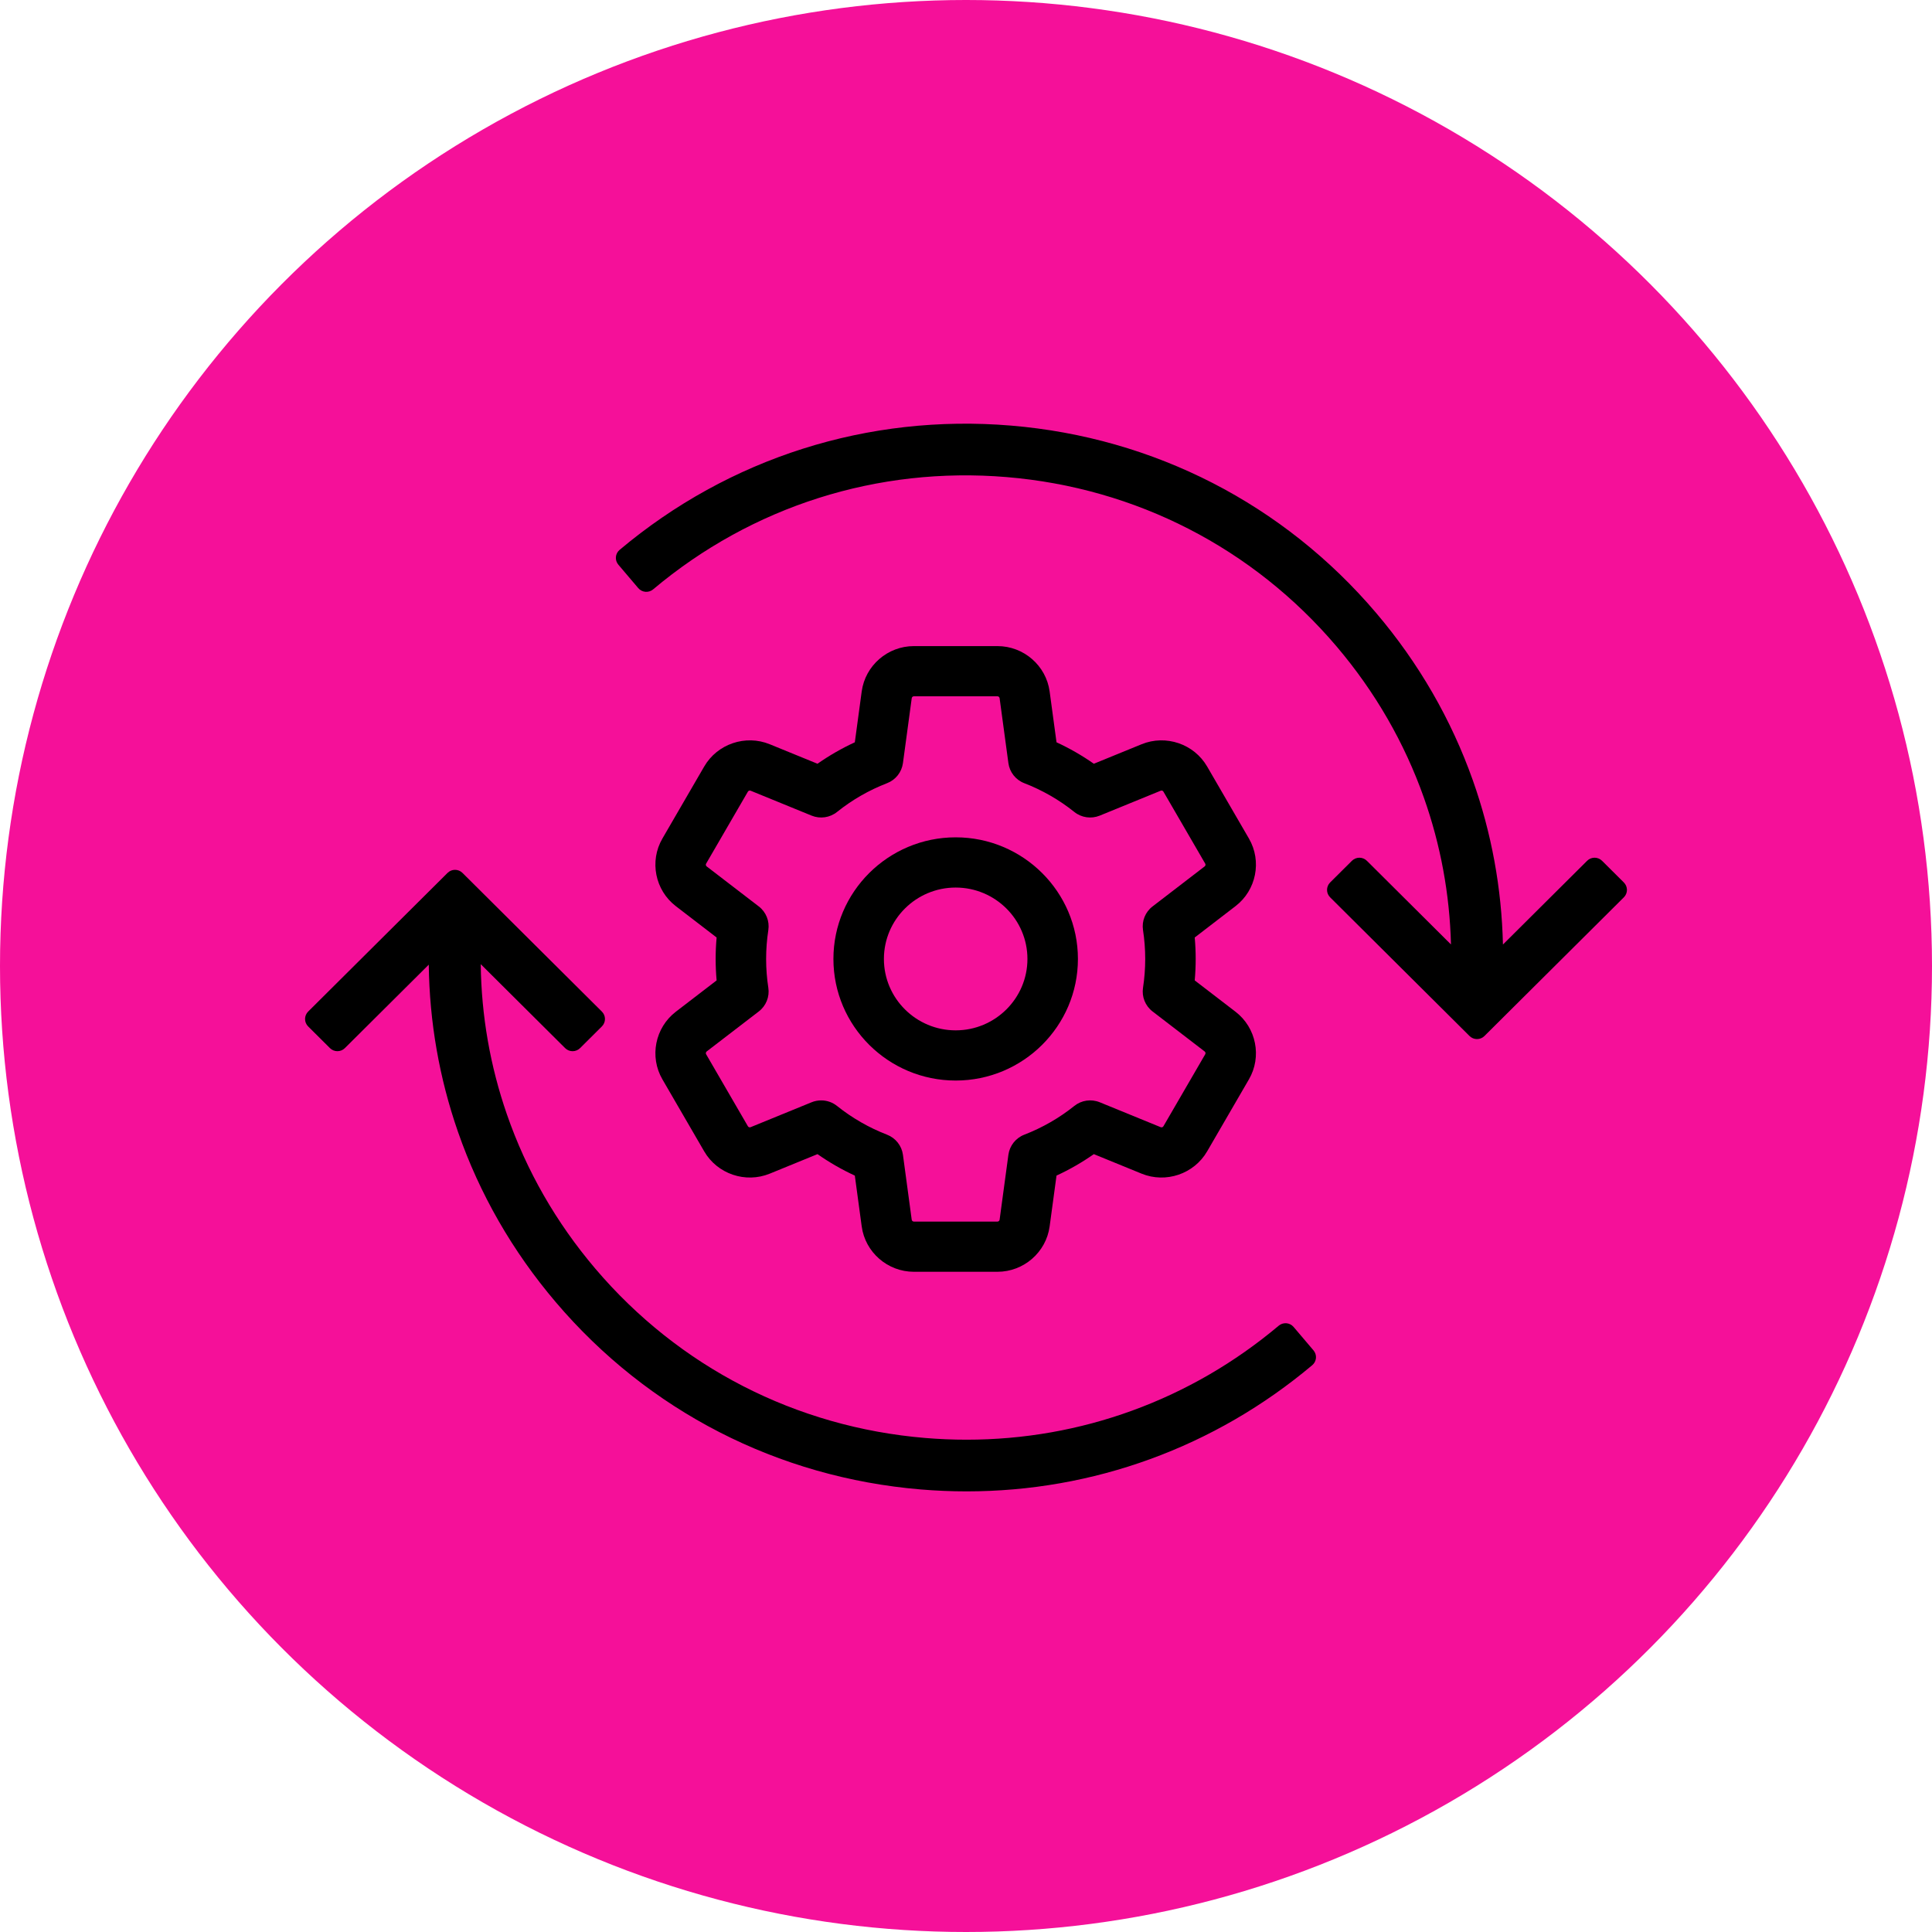
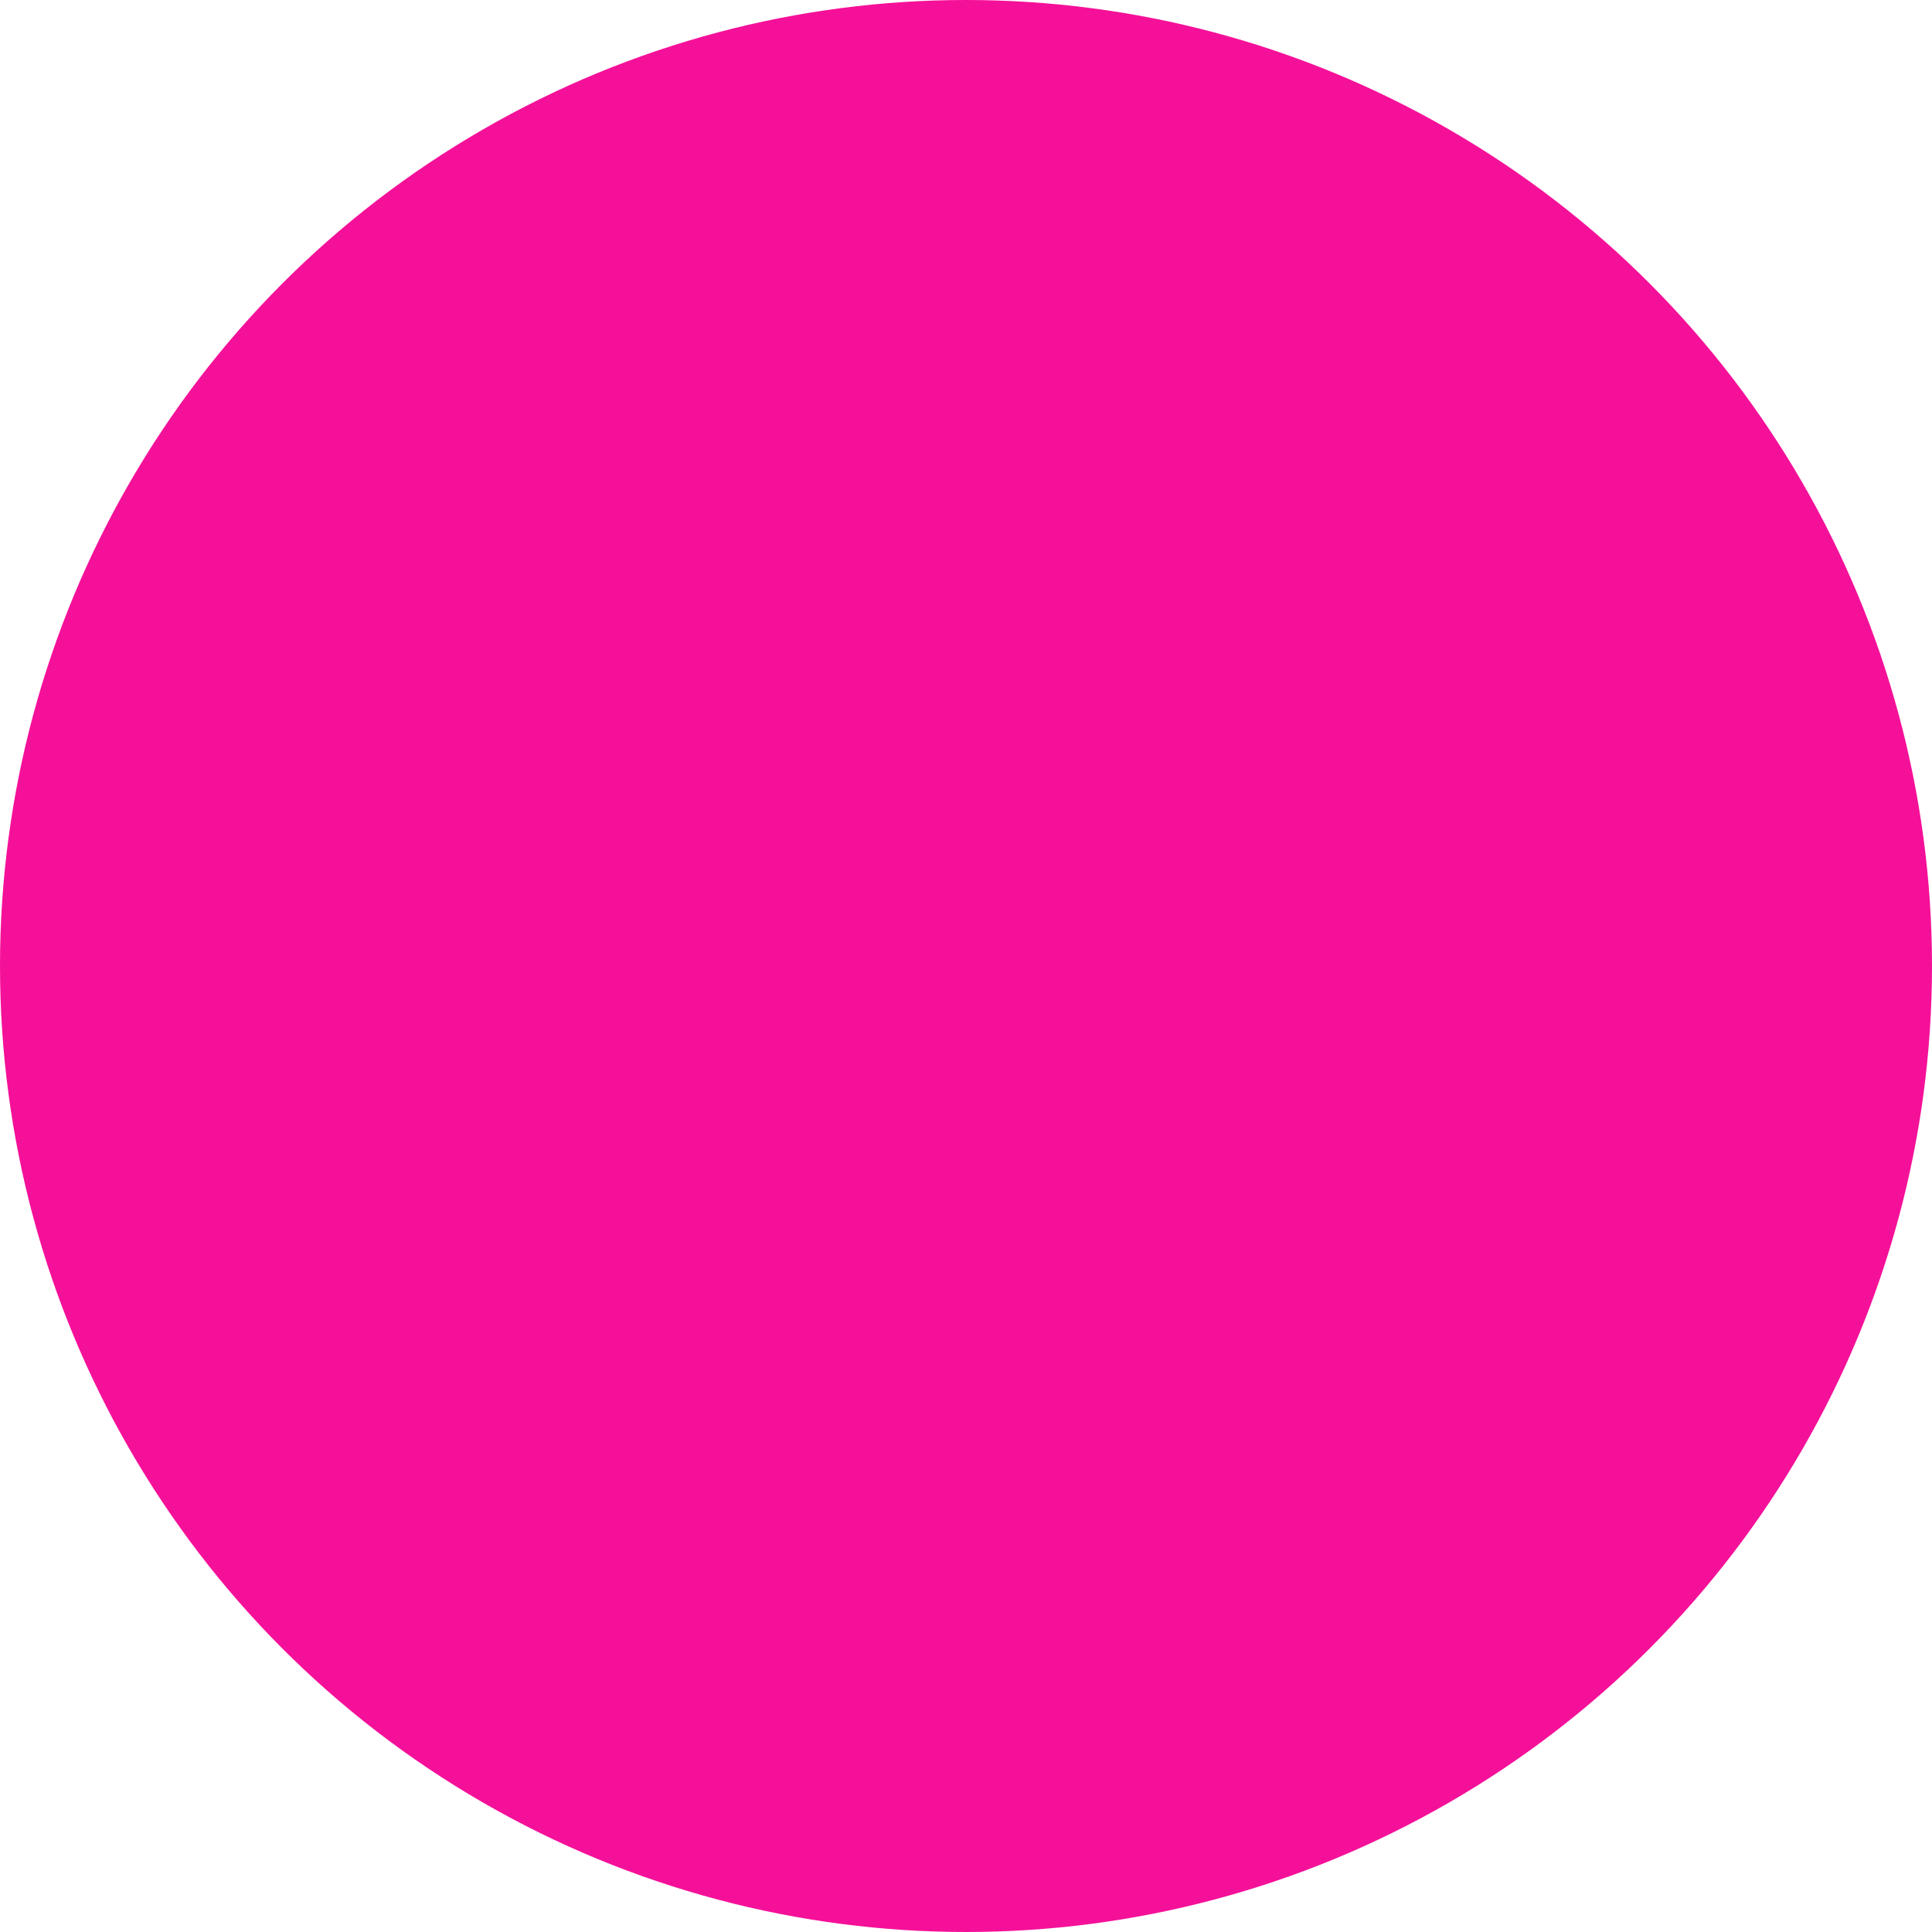
<svg xmlns="http://www.w3.org/2000/svg" width="114" height="114" viewBox="0 0 114 114" fill="none">
  <circle cx="57" cy="57" r="57" fill="#F51099" />
  <g clip-path="url(#clip0_9_5891)">
-     <path d="M77.65 80.132C77.636 80.296 77.558 80.447 77.432 80.553C74.565 82.963 71.348 84.828 67.871 86.095C64.403 87.359 60.757 88 57.034 88C56.138 88 55.23 87.962 54.332 87.887C45.899 87.183 38.247 83.255 32.785 76.825C30.236 73.825 28.297 70.447 27.023 66.784C25.919 63.608 25.341 60.297 25.3 56.921L20.349 61.846C20.107 62.087 19.713 62.087 19.47 61.846L18.182 60.565C18.066 60.449 18 60.291 18 60.127C18 59.964 18.066 59.806 18.182 59.69L26.409 51.506C26.651 51.265 27.045 51.265 27.288 51.506L35.515 59.69C35.758 59.931 35.758 60.323 35.515 60.565L34.227 61.846C34.11 61.962 33.952 62.027 33.787 62.027C33.623 62.027 33.464 61.962 33.347 61.846L28.366 56.891C28.403 59.927 28.922 62.905 29.913 65.762C31.063 69.079 32.817 72.139 35.126 74.857C40.059 80.664 46.971 84.213 54.588 84.849C55.399 84.917 56.221 84.951 57.031 84.951H57.032C60.395 84.951 63.686 84.372 66.816 83.231C69.957 82.087 72.862 80.402 75.453 78.224C75.715 78.004 76.108 78.036 76.329 78.297L77.505 79.681C77.611 79.807 77.663 79.968 77.65 80.132Z" fill="black" />
    <path d="M72.903 59.699L70.496 57.85C70.534 57.429 70.553 57.005 70.553 56.584C70.553 56.163 70.534 55.738 70.496 55.318L72.903 53.468C74.129 52.527 74.469 50.813 73.695 49.479L71.228 45.228C70.454 43.895 68.791 43.33 67.359 43.916L64.543 45.066C63.849 44.579 63.111 44.155 62.341 43.8L61.935 40.8C61.728 39.274 60.405 38.124 58.857 38.124H53.923C52.375 38.124 51.053 39.274 50.846 40.8L50.44 43.8C49.67 44.155 48.932 44.579 48.238 45.066L45.422 43.916C43.99 43.33 42.327 43.895 41.553 45.228L39.086 49.479C38.312 50.813 38.652 52.527 39.877 53.468L42.285 55.318C42.247 55.739 42.228 56.163 42.228 56.584C42.228 57.005 42.247 57.429 42.285 57.85L39.877 59.699C38.652 60.64 38.312 62.355 39.086 63.688L41.553 67.939C42.327 69.272 43.99 69.837 45.422 69.252L48.238 68.101C48.932 68.588 49.67 69.012 50.44 69.368L50.846 72.367C51.053 73.893 52.376 75.043 53.923 75.043H58.857C60.405 75.043 61.728 73.893 61.935 72.367L62.341 69.367C63.111 69.012 63.849 68.588 64.543 68.101L67.359 69.252C68.791 69.837 70.454 69.272 71.228 67.939L73.695 63.688C74.469 62.355 74.129 60.64 72.903 59.699ZM71.116 62.207L68.648 66.458C68.618 66.511 68.548 66.535 68.491 66.512L64.891 65.04C64.389 64.836 63.814 64.918 63.392 65.257C62.499 65.971 61.505 66.542 60.439 66.954C59.933 67.15 59.575 67.603 59.502 68.138L58.983 71.972C58.975 72.033 58.92 72.081 58.857 72.081H53.923C53.861 72.081 53.806 72.033 53.797 71.972L53.279 68.138C53.206 67.603 52.847 67.15 52.342 66.954C51.276 66.542 50.282 65.971 49.389 65.257C49.126 65.045 48.794 64.93 48.456 64.93C48.261 64.93 48.07 64.967 47.89 65.04L44.29 66.511C44.233 66.535 44.163 66.511 44.132 66.458L41.665 62.207C41.654 62.187 41.649 62.166 41.649 62.145C41.649 62.107 41.666 62.069 41.697 62.044L44.774 59.681C45.203 59.352 45.418 58.816 45.336 58.284C45.25 57.725 45.206 57.153 45.206 56.584C45.206 56.015 45.25 55.442 45.336 54.883C45.418 54.351 45.203 53.815 44.774 53.486L41.697 51.123C41.648 51.085 41.634 51.014 41.665 50.961L44.132 46.709C44.163 46.656 44.233 46.633 44.29 46.656L47.89 48.127C48.392 48.332 48.966 48.249 49.389 47.911C50.282 47.196 51.276 46.625 52.342 46.213C52.847 46.018 53.206 45.565 53.279 45.03L53.798 41.196C53.806 41.134 53.861 41.086 53.923 41.086H58.857C58.92 41.086 58.975 41.134 58.983 41.196L59.502 45.03C59.575 45.565 59.933 46.018 60.439 46.213C61.505 46.625 62.499 47.196 63.392 47.911C63.814 48.249 64.389 48.332 64.891 48.127L68.491 46.656C68.548 46.632 68.618 46.656 68.648 46.709L71.116 50.961C71.147 51.014 71.133 51.085 71.083 51.123L68.007 53.486C67.578 53.815 67.363 54.351 67.445 54.883C67.531 55.442 67.575 56.014 67.575 56.584C67.575 57.153 67.531 57.725 67.445 58.284C67.363 58.816 67.578 59.352 68.007 59.681L71.083 62.044C71.133 62.082 71.147 62.153 71.116 62.207Z" fill="black" />
    <path d="M56.391 49.408C52.413 49.408 49.177 52.627 49.177 56.584C49.177 60.541 52.413 63.759 56.391 63.759C60.368 63.759 63.604 60.541 63.604 56.584C63.604 52.627 60.368 49.408 56.391 49.408ZM56.391 60.797C54.055 60.797 52.156 58.907 52.156 56.584C52.156 54.261 54.055 52.371 56.391 52.371C58.726 52.371 60.625 54.261 60.625 56.584C60.625 58.907 58.726 60.797 56.391 60.797Z" fill="black" />
    <path d="M96 52.51C96 52.674 95.934 52.832 95.818 52.947L87.591 61.131C87.47 61.252 87.311 61.312 87.152 61.312C86.992 61.312 86.833 61.252 86.712 61.131L78.485 52.947C78.243 52.706 78.243 52.315 78.485 52.072L79.773 50.791C79.889 50.676 80.048 50.61 80.213 50.61C80.378 50.61 80.536 50.676 80.653 50.791L85.617 55.73C85.541 52.765 85.006 49.86 84.021 47.075C82.87 43.82 81.136 40.815 78.866 38.143C73.932 32.336 67.02 28.787 59.403 28.151C51.786 27.515 44.377 29.868 38.539 34.776C38.412 34.882 38.249 34.934 38.085 34.92C37.921 34.906 37.769 34.828 37.662 34.703L36.486 33.319C36.265 33.058 36.298 32.668 36.56 32.447C43.023 27.014 51.227 24.409 59.66 25.113C68.092 25.817 75.745 29.745 81.207 36.175C83.715 39.127 85.632 42.447 86.907 46.044C88.011 49.162 88.607 52.414 88.683 55.733L93.651 50.791C93.893 50.55 94.287 50.55 94.53 50.791L95.818 52.072C95.934 52.189 96 52.346 96 52.51Z" fill="black" />
  </g>
  <defs>
    <clipPath id="clip0_9_5891">
-       <rect width="78" height="63" fill="white" transform="translate(18 25)" />
-     </clipPath>
+       </clipPath>
  </defs>
</svg>